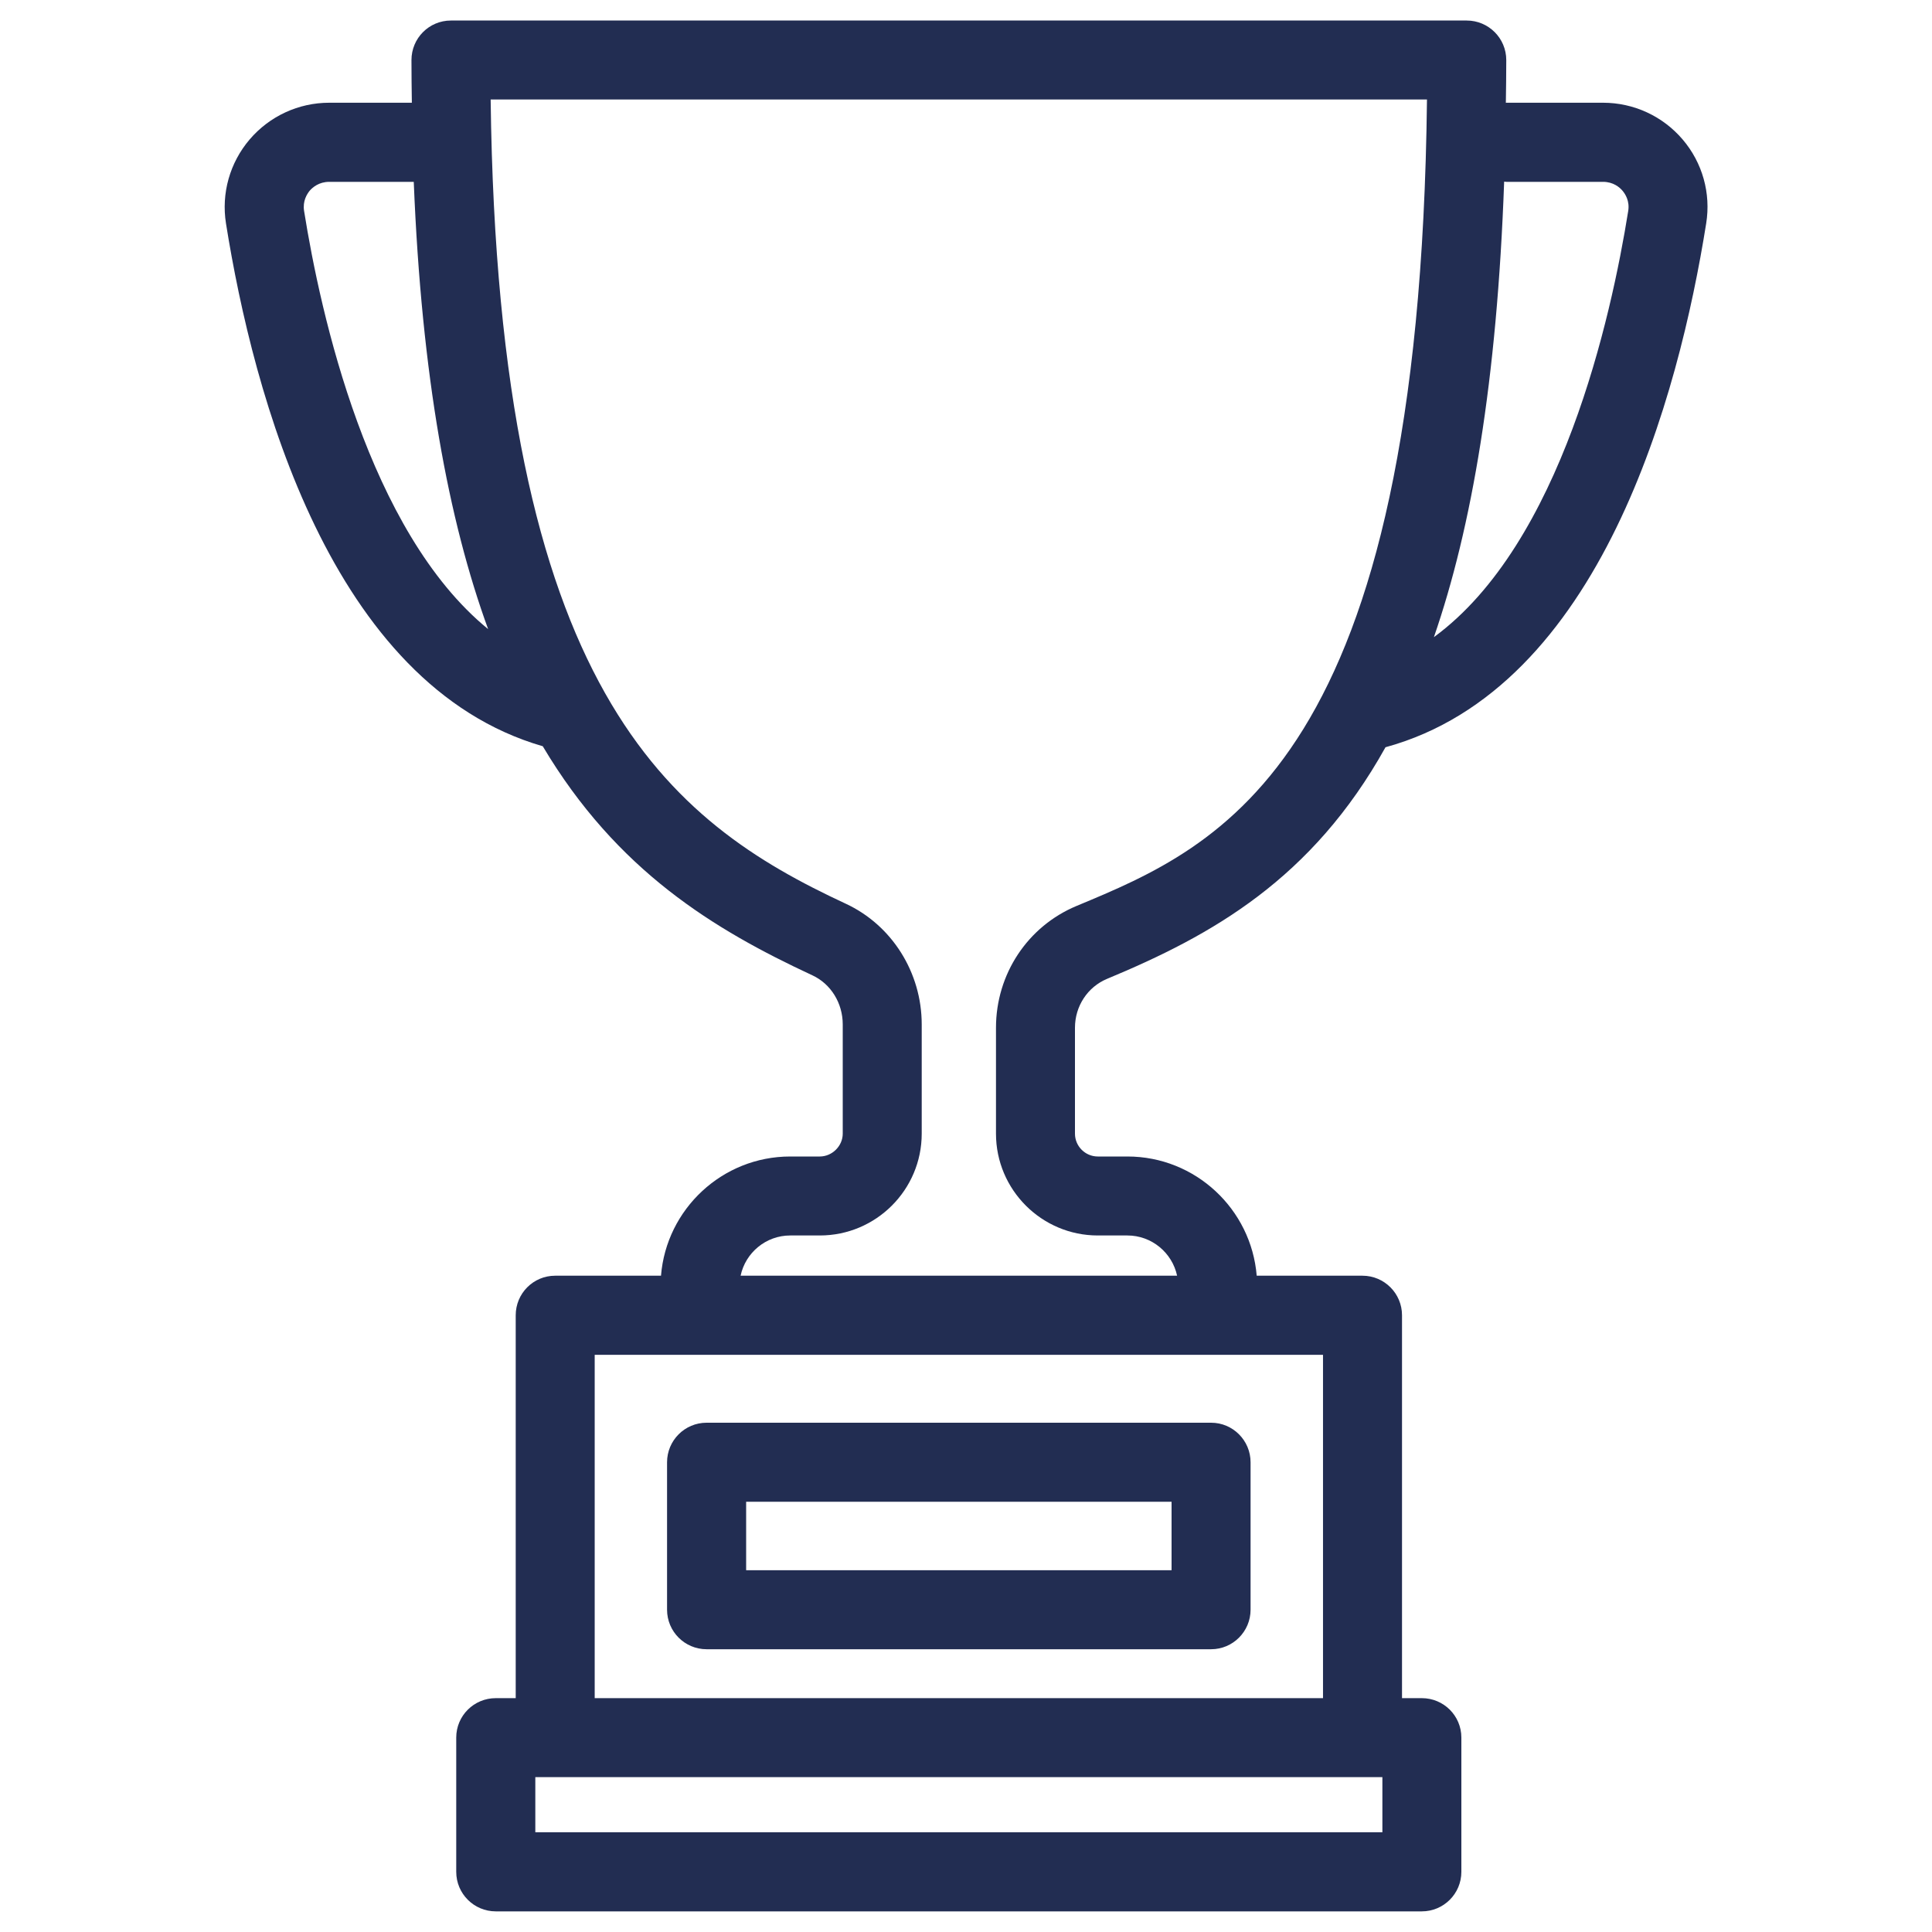
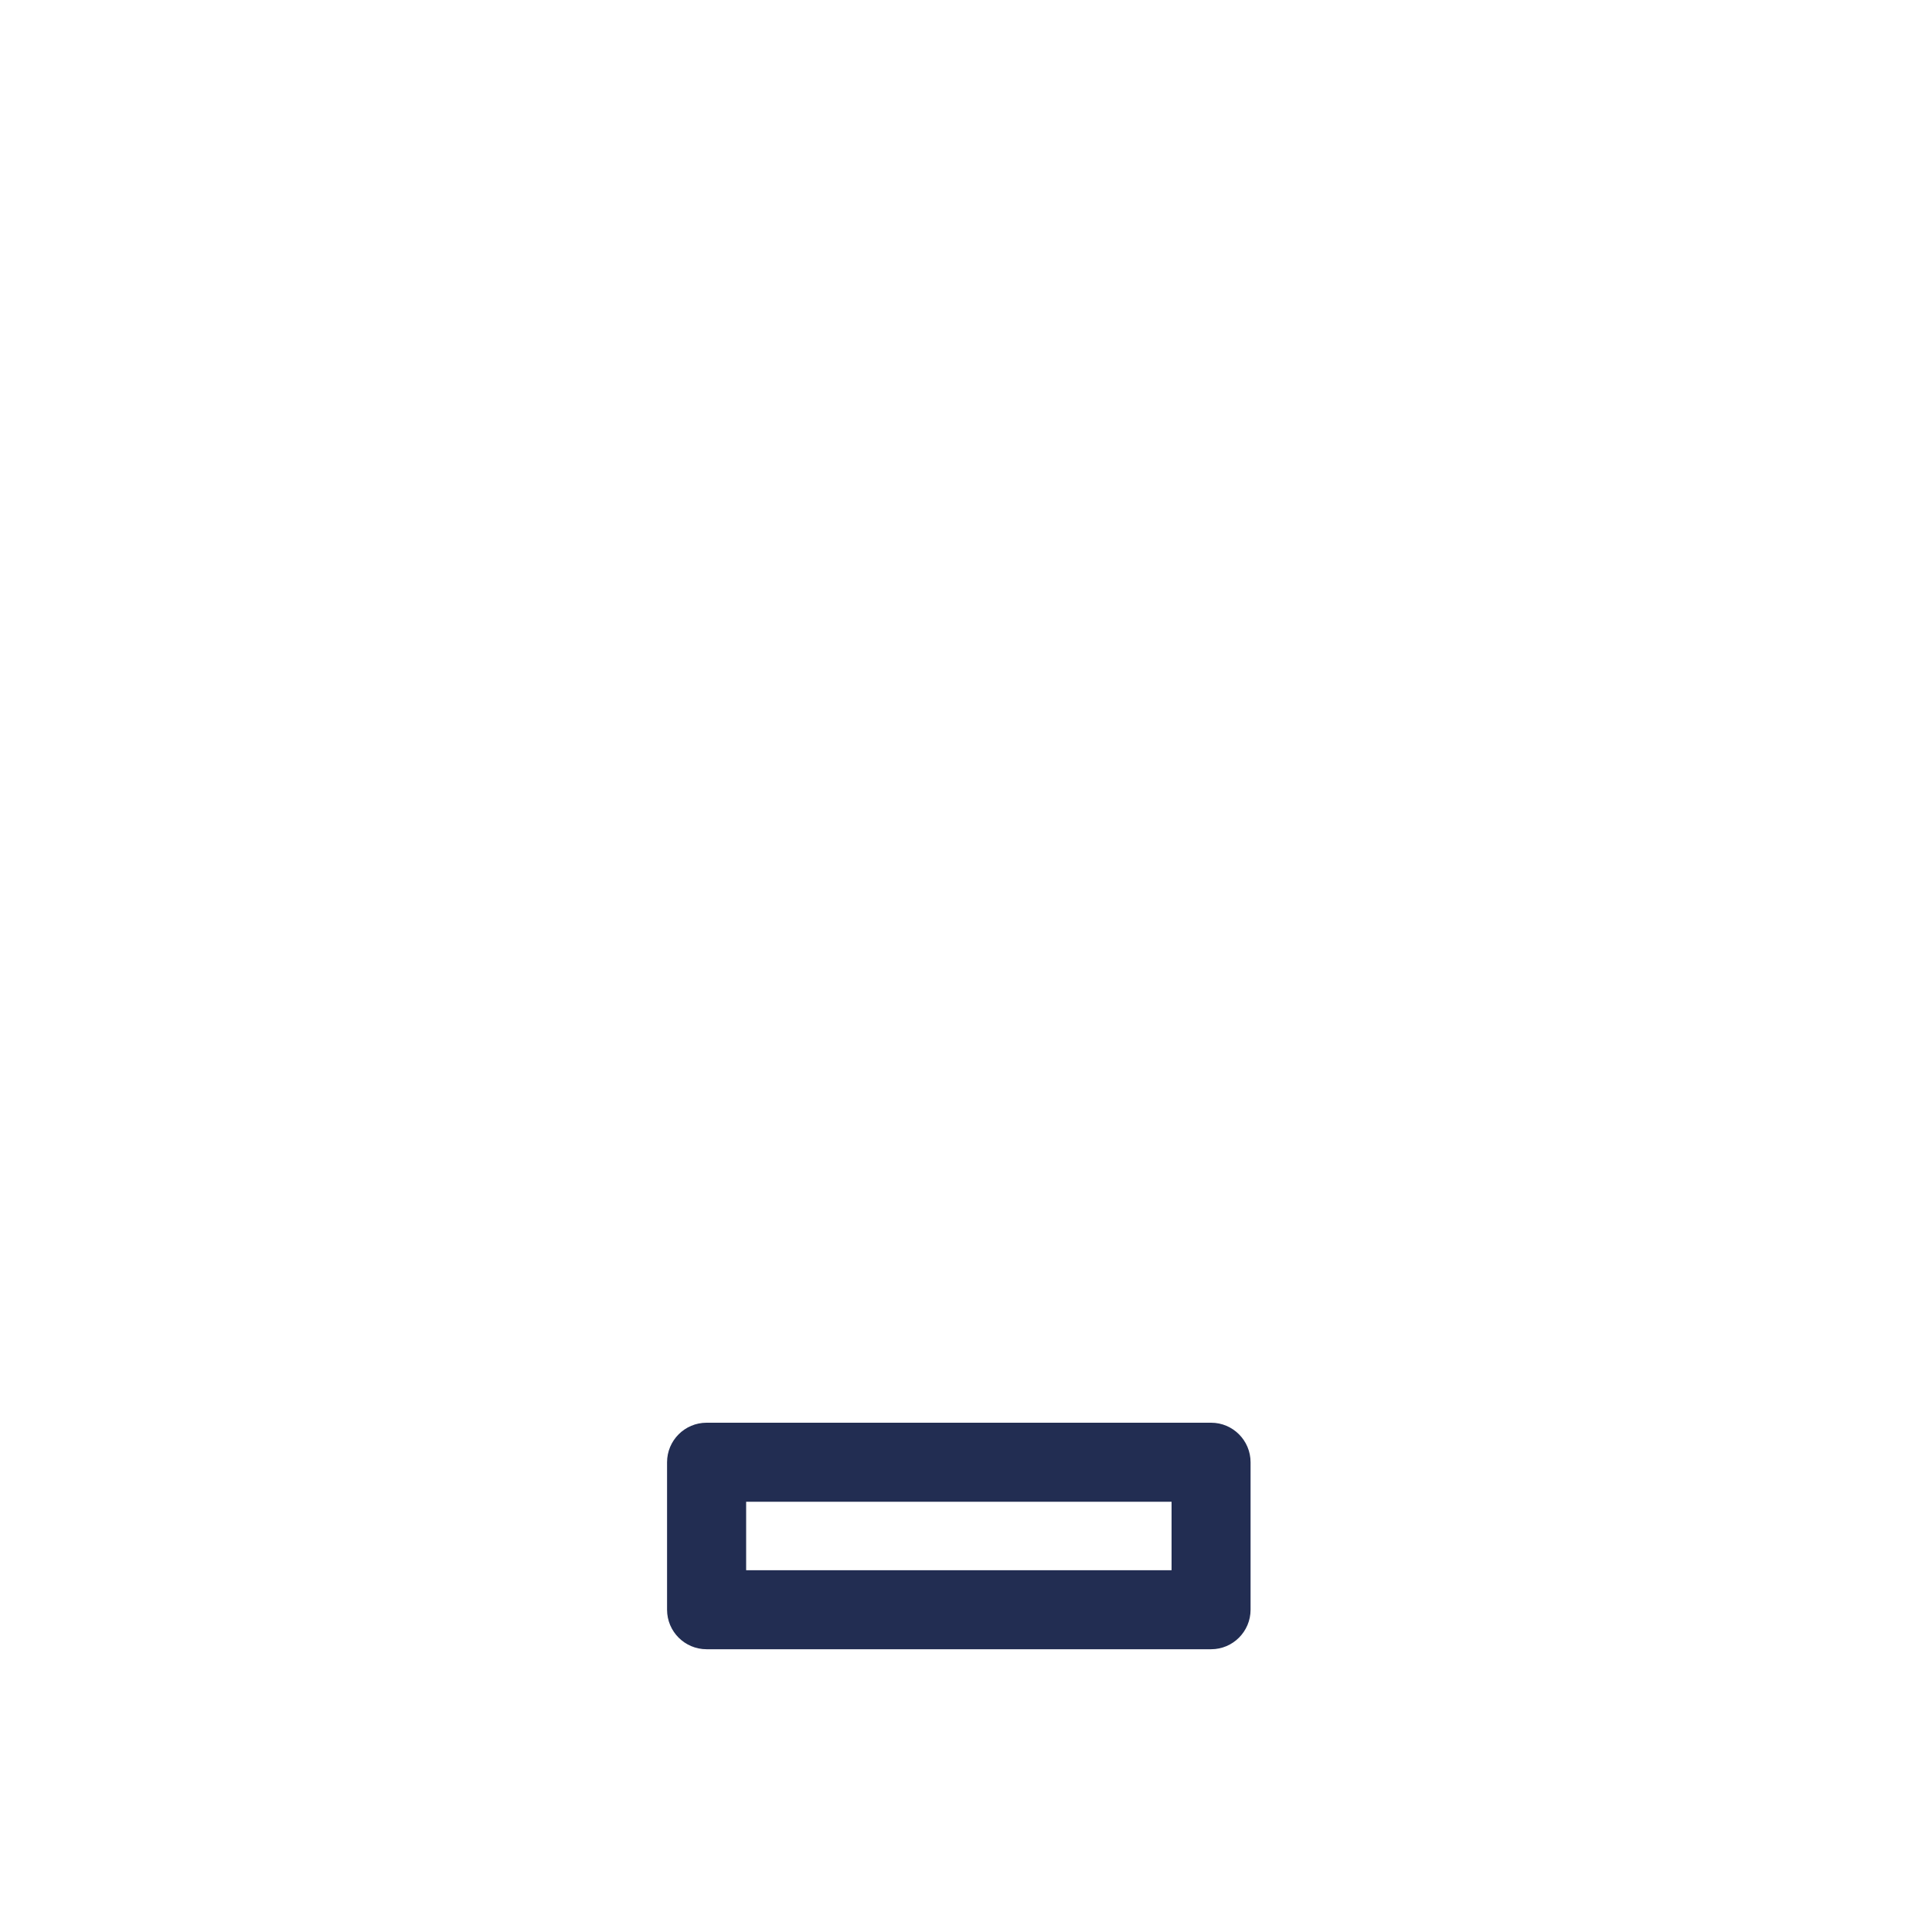
<svg xmlns="http://www.w3.org/2000/svg" version="1.0" preserveAspectRatio="xMidYMid meet" height="100" viewBox="0 0 75 75" zoomAndPan="magnify" width="100">
  <defs>
    <clipPath id="134c541e38">
-       <path clip-rule="nonzero" d="M 8.582 0.719 L 66.332 0.719 L 66.332 74.219 L 8.582 74.219 Z M 8.582 0.719" />
-     </clipPath>
+       </clipPath>
  </defs>
  <path fill-rule="nonzero" fill-opacity="1" d="M 28.965 58.297 L 45.48 58.297 L 45.48 60.957 L 28.965 60.957 Z M 27.43 64.023 L 47.016 64.023 C 47.859 64.023 48.547 63.336 48.547 62.488 L 48.547 56.766 C 48.547 55.918 47.859 55.23 47.016 55.23 L 27.43 55.23 C 26.582 55.23 25.895 55.918 25.895 56.766 L 25.895 62.488 C 25.895 63.336 26.582 64.023 27.43 64.023" fill="#222d52" />
  <g clip-path="url(#134c541e38)">
-     <path fill-rule="nonzero" fill-opacity="1" d="M 63.207 8.191 C 62.551 12.297 60.609 21.113 55.664 24.734 C 57.133 20.48 58.113 14.801 58.391 7.051 C 58.418 7.051 58.445 7.059 58.473 7.059 L 62.23 7.059 C 62.629 7.059 62.875 7.273 62.984 7.402 C 63.094 7.531 63.27 7.805 63.207 8.191 Z M 41.793 35.168 C 39.891 35.961 38.664 37.816 38.664 39.898 L 38.664 44.008 C 38.664 46.188 40.438 47.961 42.617 47.961 L 43.766 47.961 C 44.711 47.961 45.504 48.633 45.695 49.523 L 28.75 49.523 C 28.938 48.633 29.73 47.961 30.676 47.961 L 31.824 47.961 C 34.008 47.961 35.781 46.188 35.781 44.008 L 35.781 39.766 C 35.781 37.754 34.625 35.914 32.832 35.082 C 26.004 31.906 19.332 26.855 19.047 3.863 L 55.395 3.863 C 55.105 29.621 47.43 32.824 41.793 35.168 Z M 51.359 65.922 L 23.086 65.922 L 23.086 52.594 L 51.359 52.594 Z M 53.664 71.129 L 20.781 71.129 L 20.781 68.988 L 53.664 68.988 Z M 11.805 8.191 C 11.742 7.805 11.918 7.531 12.023 7.402 C 12.137 7.273 12.383 7.059 12.781 7.059 L 16.062 7.059 C 16.367 14.617 17.41 20.199 18.949 24.422 C 14.301 20.629 12.441 12.184 11.805 8.191 Z M 65.32 5.414 C 64.547 4.508 63.422 3.988 62.23 3.988 L 58.473 3.988 C 58.469 3.988 58.465 3.992 58.457 3.992 C 58.465 3.441 58.473 2.898 58.473 2.332 C 58.473 1.484 57.785 0.797 56.938 0.797 L 17.504 0.797 C 16.656 0.797 15.973 1.484 15.973 2.332 C 15.973 2.898 15.98 3.441 15.988 3.988 L 12.781 3.988 C 11.59 3.988 10.465 4.508 9.691 5.414 C 8.922 6.316 8.586 7.504 8.773 8.676 C 9.832 15.312 12.832 26.586 21.07 28.969 C 23.949 33.809 27.719 36.086 31.539 37.863 C 32.254 38.195 32.715 38.941 32.715 39.766 L 32.715 44.008 C 32.715 44.488 32.305 44.895 31.824 44.895 L 30.676 44.895 C 28.039 44.895 25.867 46.938 25.66 49.523 L 21.551 49.523 C 20.703 49.523 20.02 50.211 20.02 51.059 L 20.02 65.922 L 19.246 65.922 C 18.398 65.922 17.711 66.605 17.711 67.453 L 17.711 72.664 C 17.711 73.512 18.398 74.199 19.246 74.199 L 55.195 74.199 C 56.043 74.199 56.73 73.512 56.73 72.664 L 56.73 67.453 C 56.73 66.605 56.043 65.922 55.195 65.922 L 54.426 65.922 L 54.426 51.059 C 54.426 50.211 53.738 49.523 52.891 49.523 L 48.785 49.523 C 48.574 46.938 46.406 44.895 43.766 44.895 L 42.617 44.895 C 42.129 44.895 41.73 44.496 41.73 44.008 L 41.73 39.898 C 41.73 39.059 42.219 38.316 42.973 38 C 47.059 36.301 50.934 34.129 53.785 29.008 C 62.141 26.723 65.172 15.352 66.234 8.672 C 66.422 7.504 66.09 6.316 65.32 5.414" fill="#222d52" />
-   </g>
+     </g>
</svg>